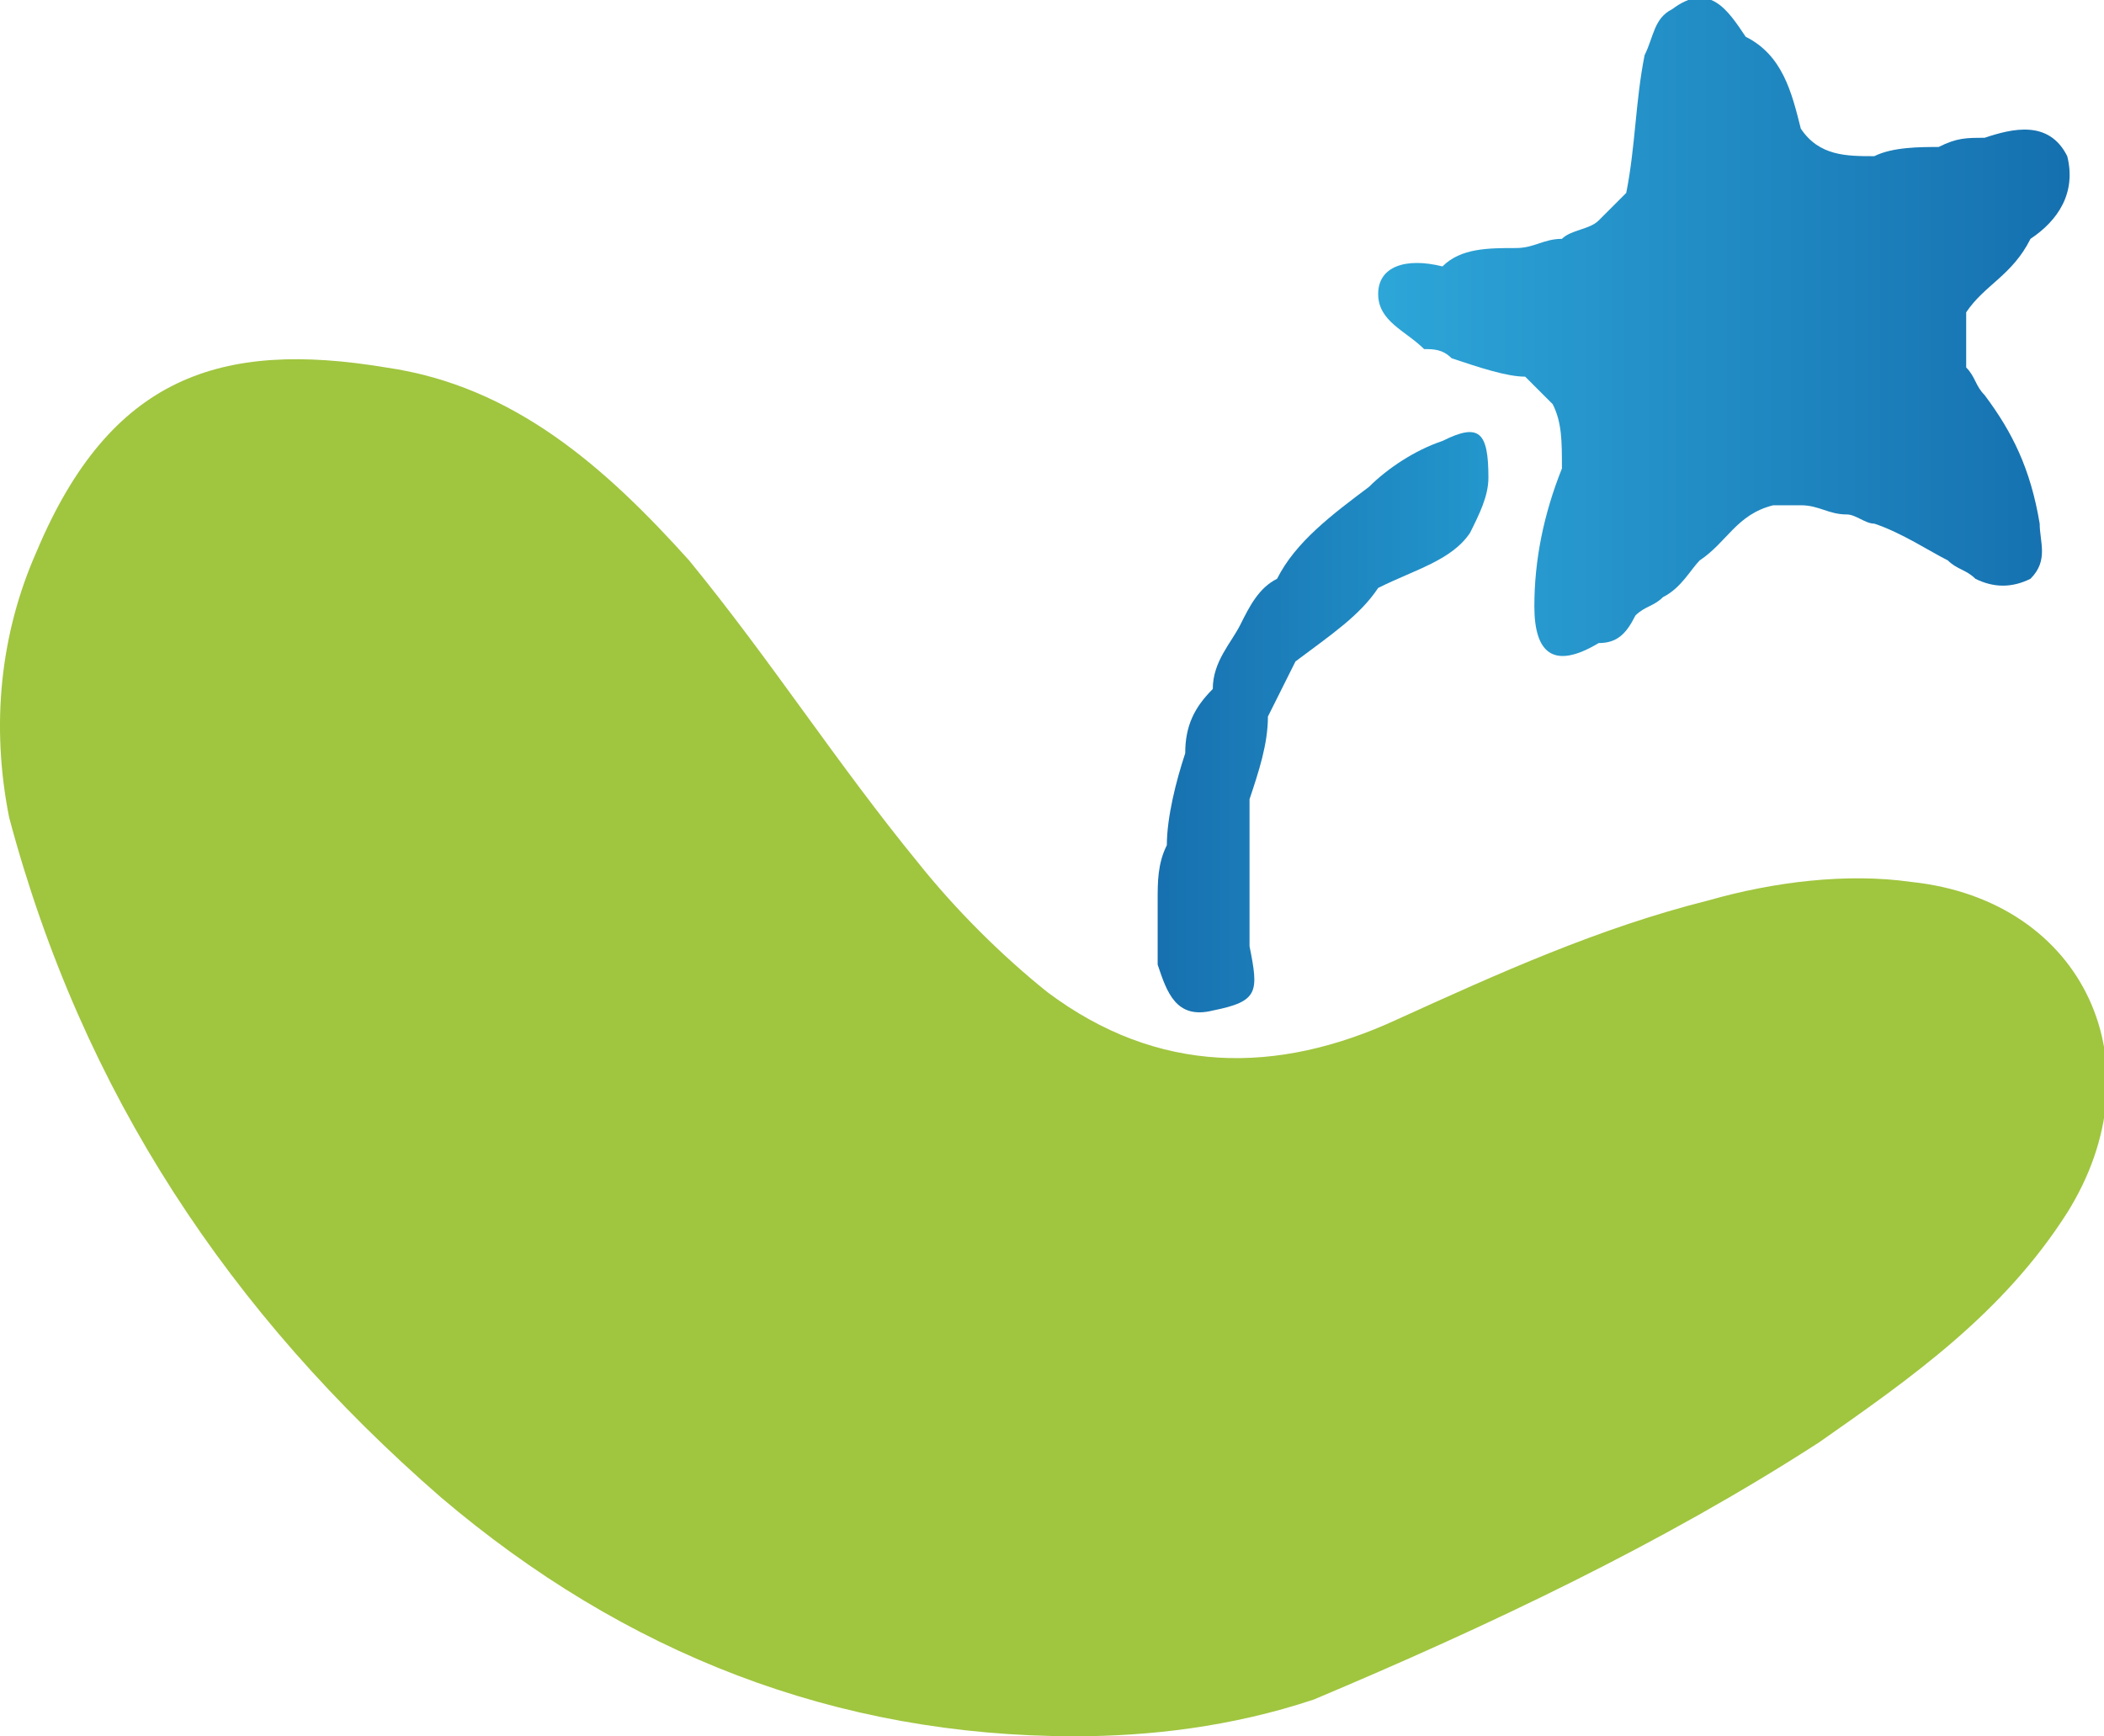
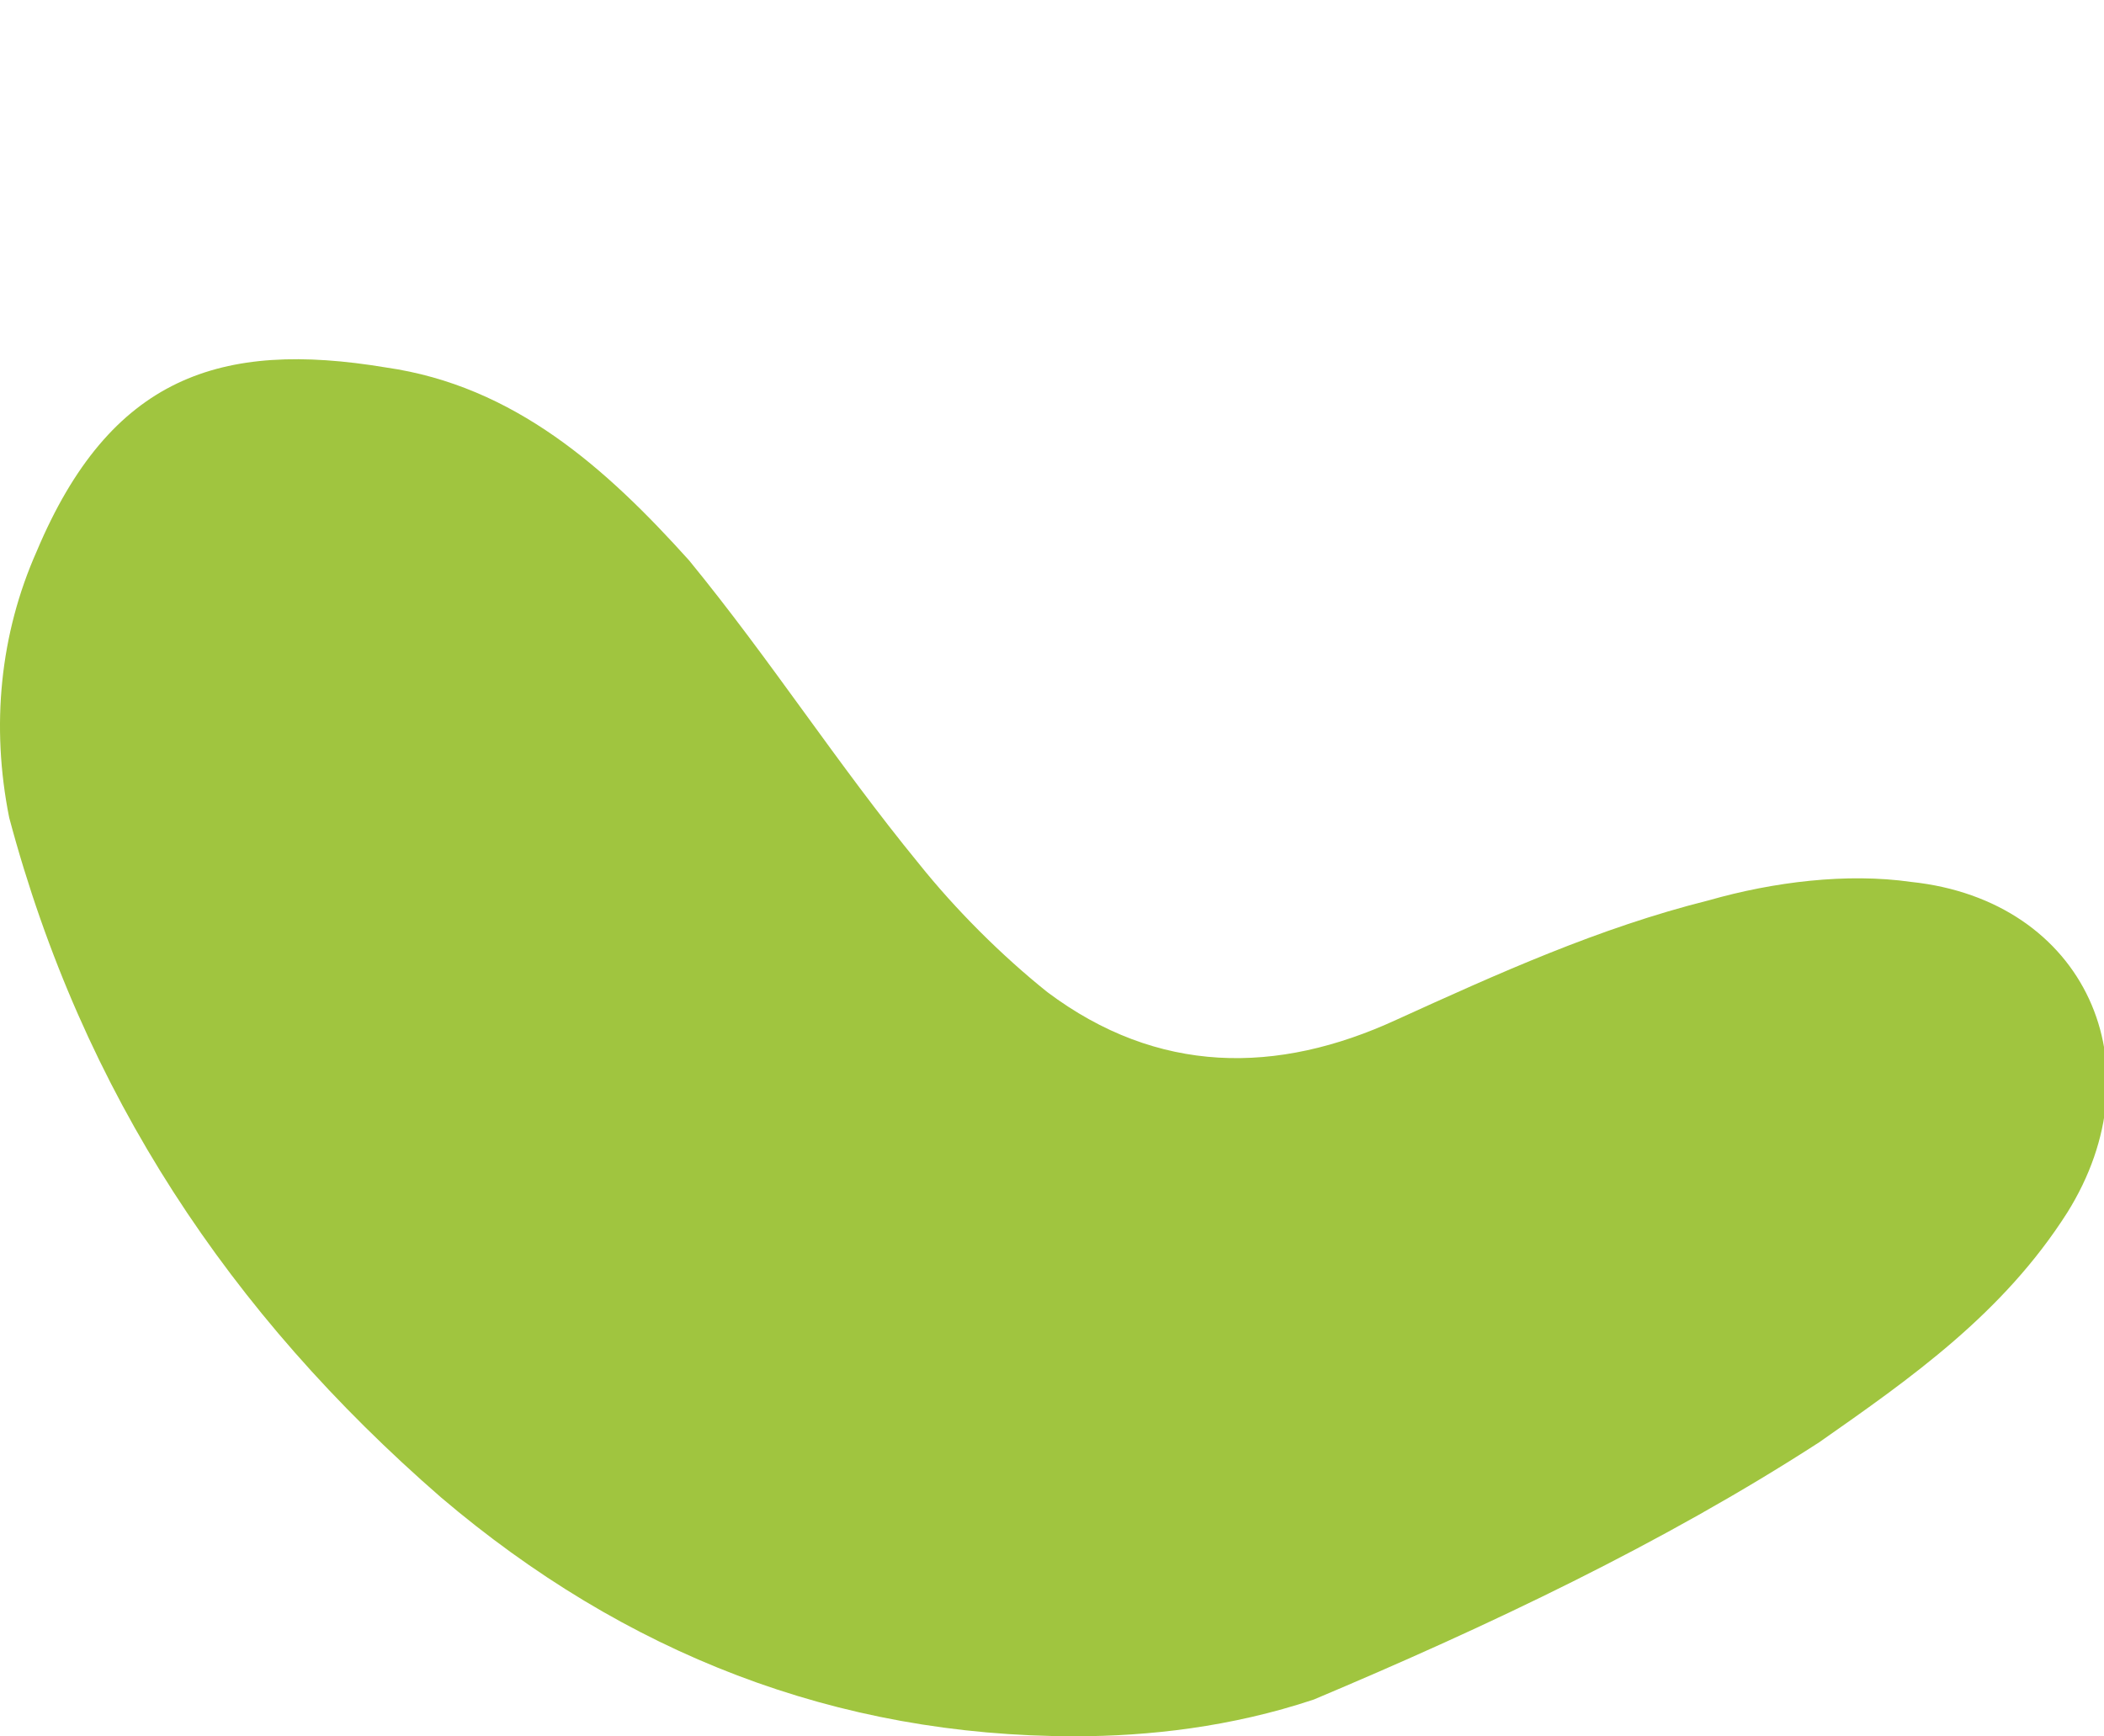
<svg xmlns="http://www.w3.org/2000/svg" version="1.1" id="레이어_1" x="0px" y="0px" viewBox="0 0 22.9 18.9" style="enable-background:new 0 0 22.9 18.9;" xml:space="preserve">
  <style type="text/css">
	.st0{fill:#A0C53F;}
	.st1{fill:url(#SVGID_1_);}
	.st2{fill:url(#SVGID_2_);}
</style>
  <path class="st0" d="M11.7,18.9c-2.6,0-4.9-0.9-6.9-2.6c-2.3-2-3.9-4.4-4.7-7.4c-0.2-1-0.1-2,0.3-2.9c0.8-1.9,2-2.3,3.8-2  c1.4,0.2,2.4,1.1,3.3,2.1C8.4,7.2,9.1,8.3,10,9.4c0.4,0.5,0.9,1,1.4,1.4c1.2,0.9,2.5,0.9,3.8,0.3c1.1-0.5,2.2-1,3.4-1.3  c0.7-0.2,1.5-0.3,2.2-0.2c1.9,0.2,2.7,2,1.7,3.6c-0.7,1.1-1.7,1.8-2.7,2.5c-1.7,1.1-3.6,2-5.5,2.8C13.4,18.8,12.5,18.9,11.7,18.9z" />
  <linearGradient id="SVGID_1_" gradientUnits="userSpaceOnUse" x1="12.584" y1="11.963" x2="16.227" y2="11.963" gradientTransform="matrix(1 0 0 -1 -1.818989e-12 19.849)">
    <stop offset="0" style="stop-color:#1770AF" />
    <stop offset="1" style="stop-color:#2397CD" />
  </linearGradient>
-   <path class="st1" d="M15.7,4.8c-0.3,0.1-0.6,0.3-0.8,0.5c-0.4,0.3-0.8,0.6-1,1c-0.2,0.1-0.3,0.3-0.4,0.5c-0.1,0.2-0.3,0.4-0.3,0.7  c-0.2,0.2-0.3,0.4-0.3,0.7c-0.1,0.3-0.2,0.7-0.2,1c-0.1,0.2-0.1,0.4-0.1,0.6c0,0.2,0,0.5,0,0.7c0.1,0.3,0.2,0.6,0.6,0.5  c0.5-0.1,0.5-0.2,0.4-0.7c0-0.5,0-1.1,0-1.6c0.1-0.3,0.2-0.6,0.2-0.9c0.1-0.2,0.2-0.4,0.3-0.6c0.4-0.3,0.7-0.5,0.9-0.8  c0.4-0.2,0.8-0.3,1-0.6c0.1-0.2,0.2-0.4,0.2-0.6C16.2,4.7,16.1,4.6,15.7,4.8z" />
  <linearGradient id="SVGID_2_" gradientUnits="userSpaceOnUse" x1="14.971" y1="16.266" x2="22.482" y2="16.266" gradientTransform="matrix(1 0 0 -1 -1.818989e-12 19.849)">
    <stop offset="0" style="stop-color:#2DA6D8" />
    <stop offset="1" style="stop-color:#1570AF" />
  </linearGradient>
-   <path class="st2" d="M21.6,4.3L21.6,4.3c-0.1-0.1-0.1-0.2-0.2-0.3c0-0.2,0-0.4,0-0.6c0.2-0.3,0.5-0.4,0.7-0.8  c0.3-0.2,0.5-0.5,0.4-0.9c-0.2-0.4-0.6-0.3-0.9-0.2l0,0c-0.2,0-0.3,0-0.5,0.1c-0.2,0-0.5,0-0.7,0.1l-0.1,0.1l0,0c0,0,0.1,0,0.1-0.1  c-0.3,0-0.6,0-0.8-0.3c-0.1-0.4-0.2-0.8-0.6-1c-0.2-0.3-0.4-0.6-0.8-0.3C18,0.2,18,0.4,17.9,0.6c-0.1,0.5-0.1,1-0.2,1.5  c-0.1,0.1-0.2,0.2-0.3,0.3c-0.1,0.1-0.3,0.1-0.4,0.2c-0.2,0-0.3,0.1-0.5,0.1c-0.3,0-0.6,0-0.8,0.2c-0.4-0.1-0.7,0-0.7,0.3  s0.3,0.4,0.5,0.6c0.1,0,0.2,0,0.3,0.1c0.3,0.1,0.6,0.2,0.8,0.2c0.1,0.1,0.2,0.2,0.3,0.3C17,4.6,17,4.8,17,5.1  c-0.2,0.5-0.3,1-0.3,1.5s0.2,0.7,0.7,0.4c0.2,0,0.3-0.1,0.4-0.3c0.1-0.1,0.2-0.1,0.3-0.2c0.2-0.1,0.3-0.3,0.4-0.4  c0.3-0.2,0.4-0.5,0.8-0.6c0.1,0,0.2,0,0.3,0c0.2,0,0.3,0.1,0.5,0.1c0.1,0,0.2,0.1,0.3,0.1C20.7,5.8,21,6,21.2,6.1  c0.1,0.1,0.2,0.1,0.3,0.2c0.2,0.1,0.4,0.1,0.6,0c0.2-0.2,0.1-0.4,0.1-0.6C22.1,5.1,21.9,4.7,21.6,4.3z M21.5,3L21.5,3L21.5,3L21.5,3  z" />
</svg>